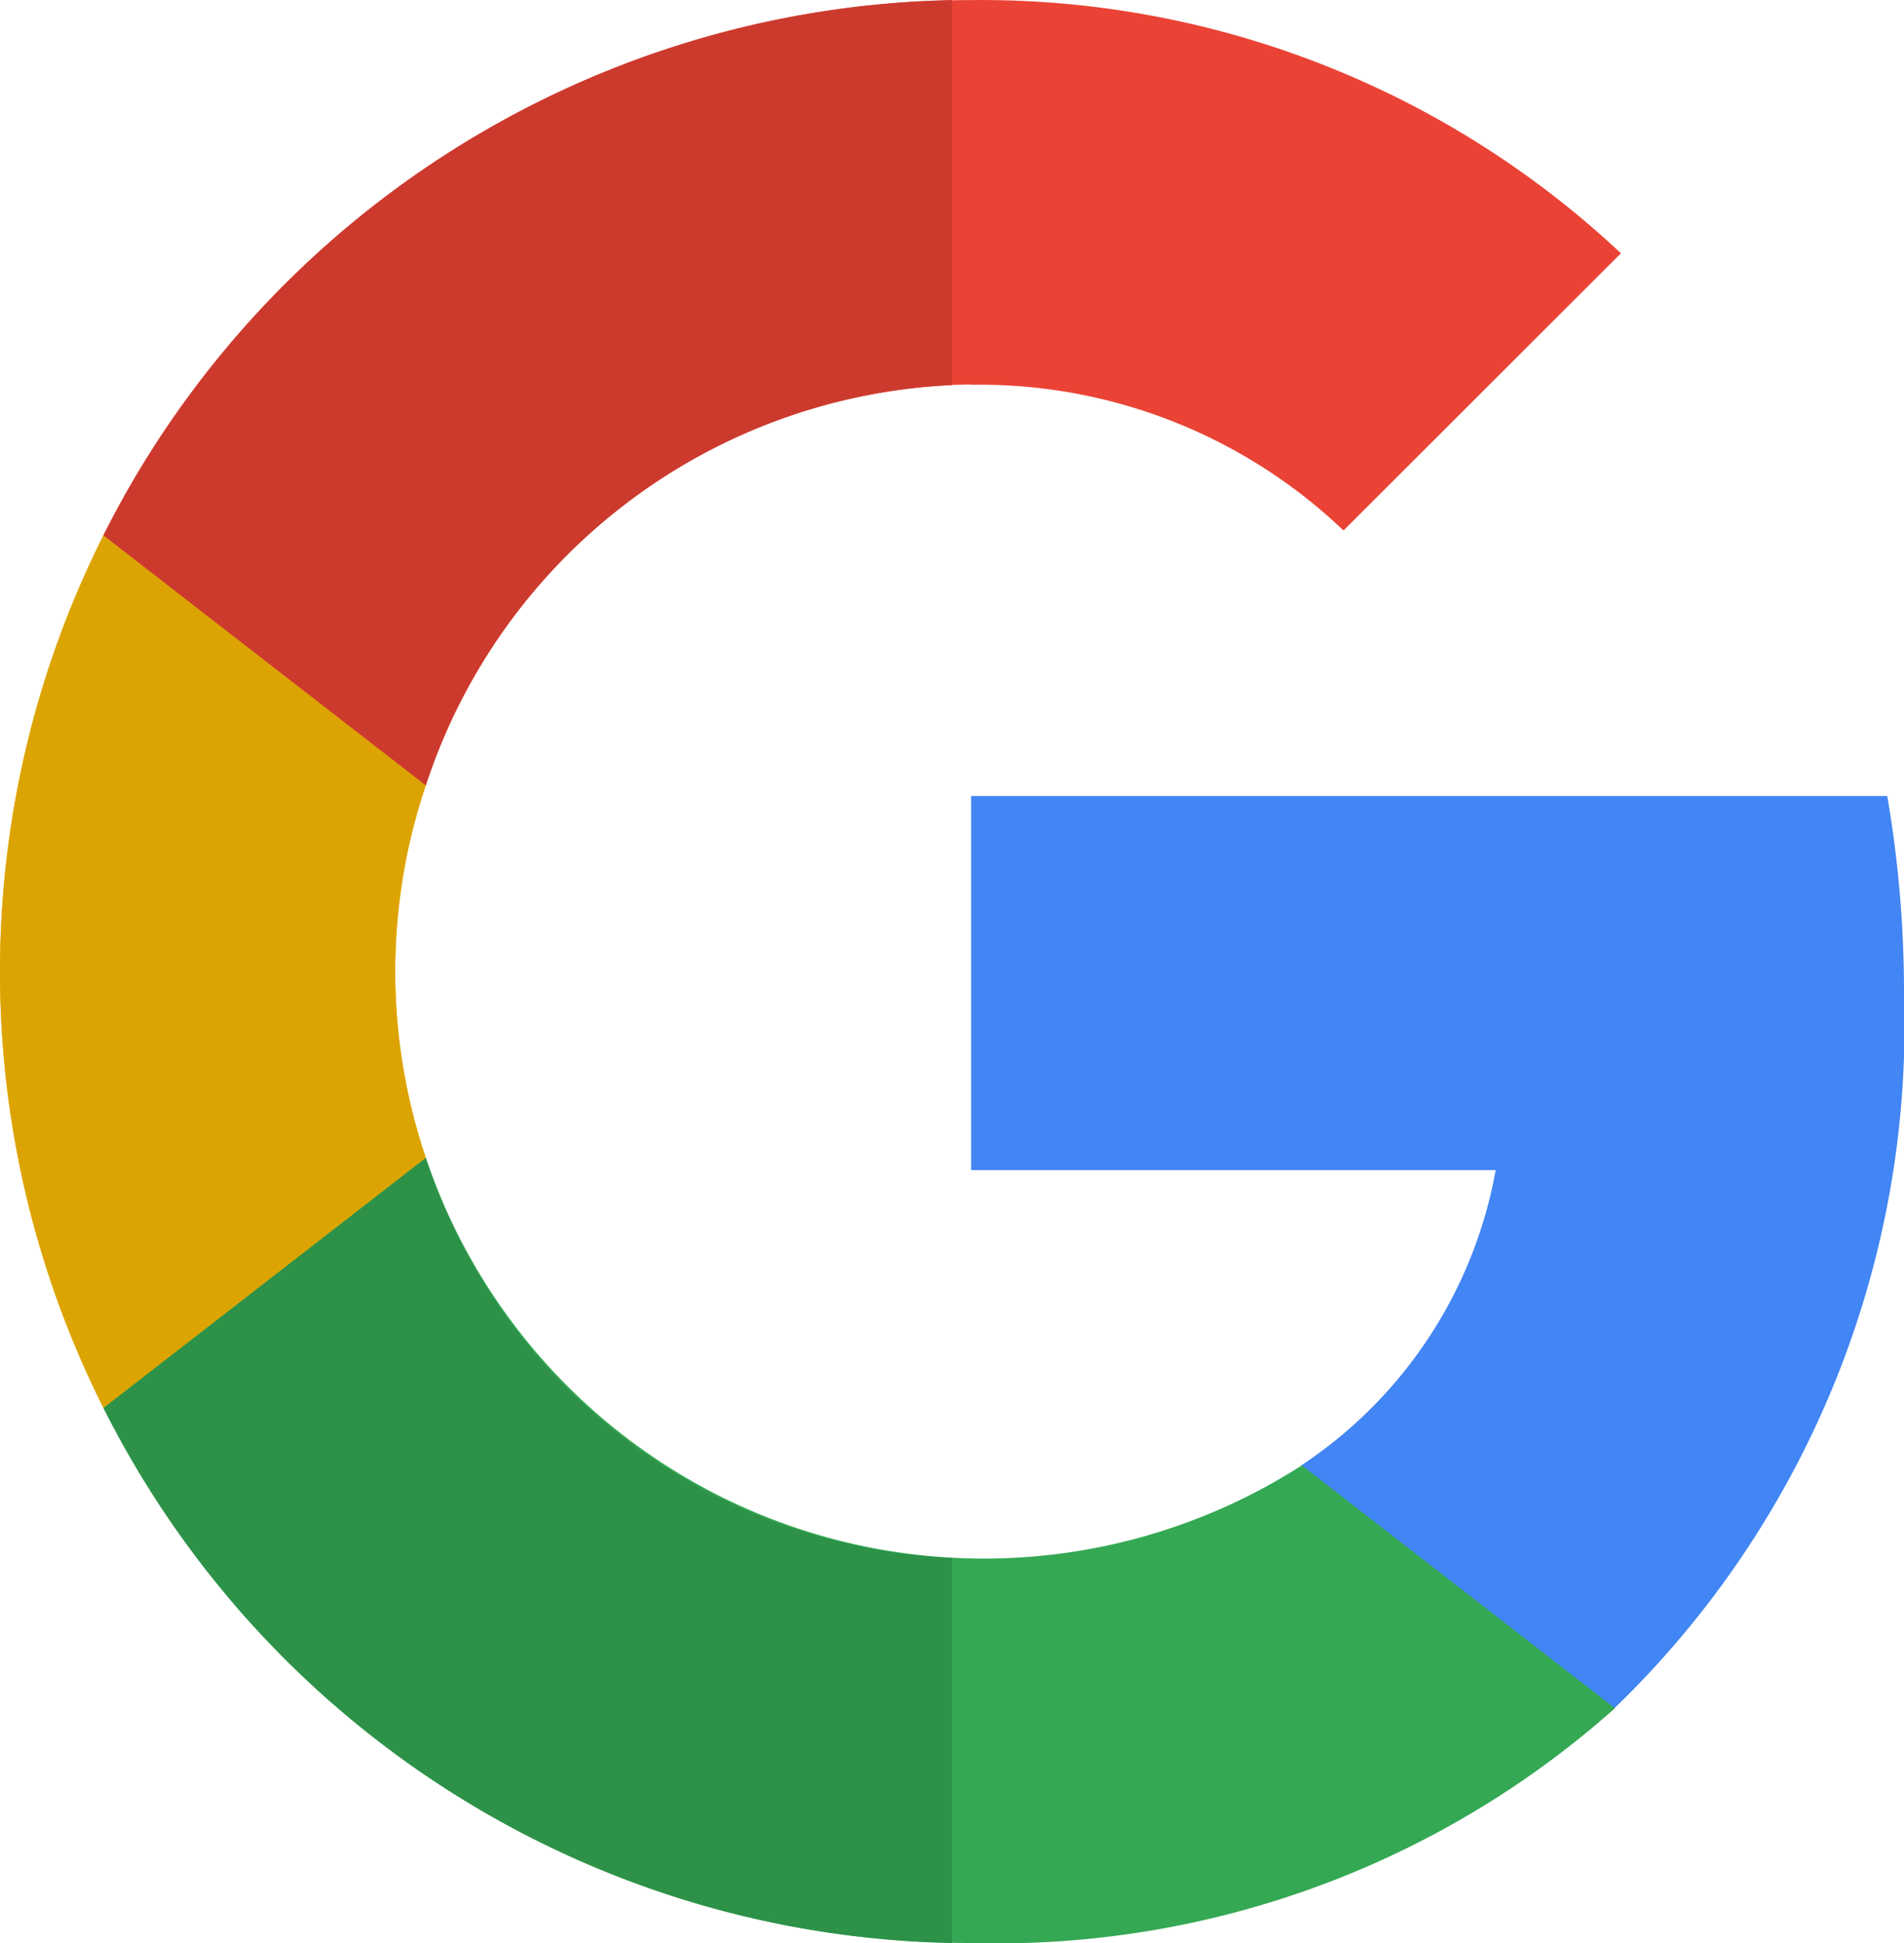
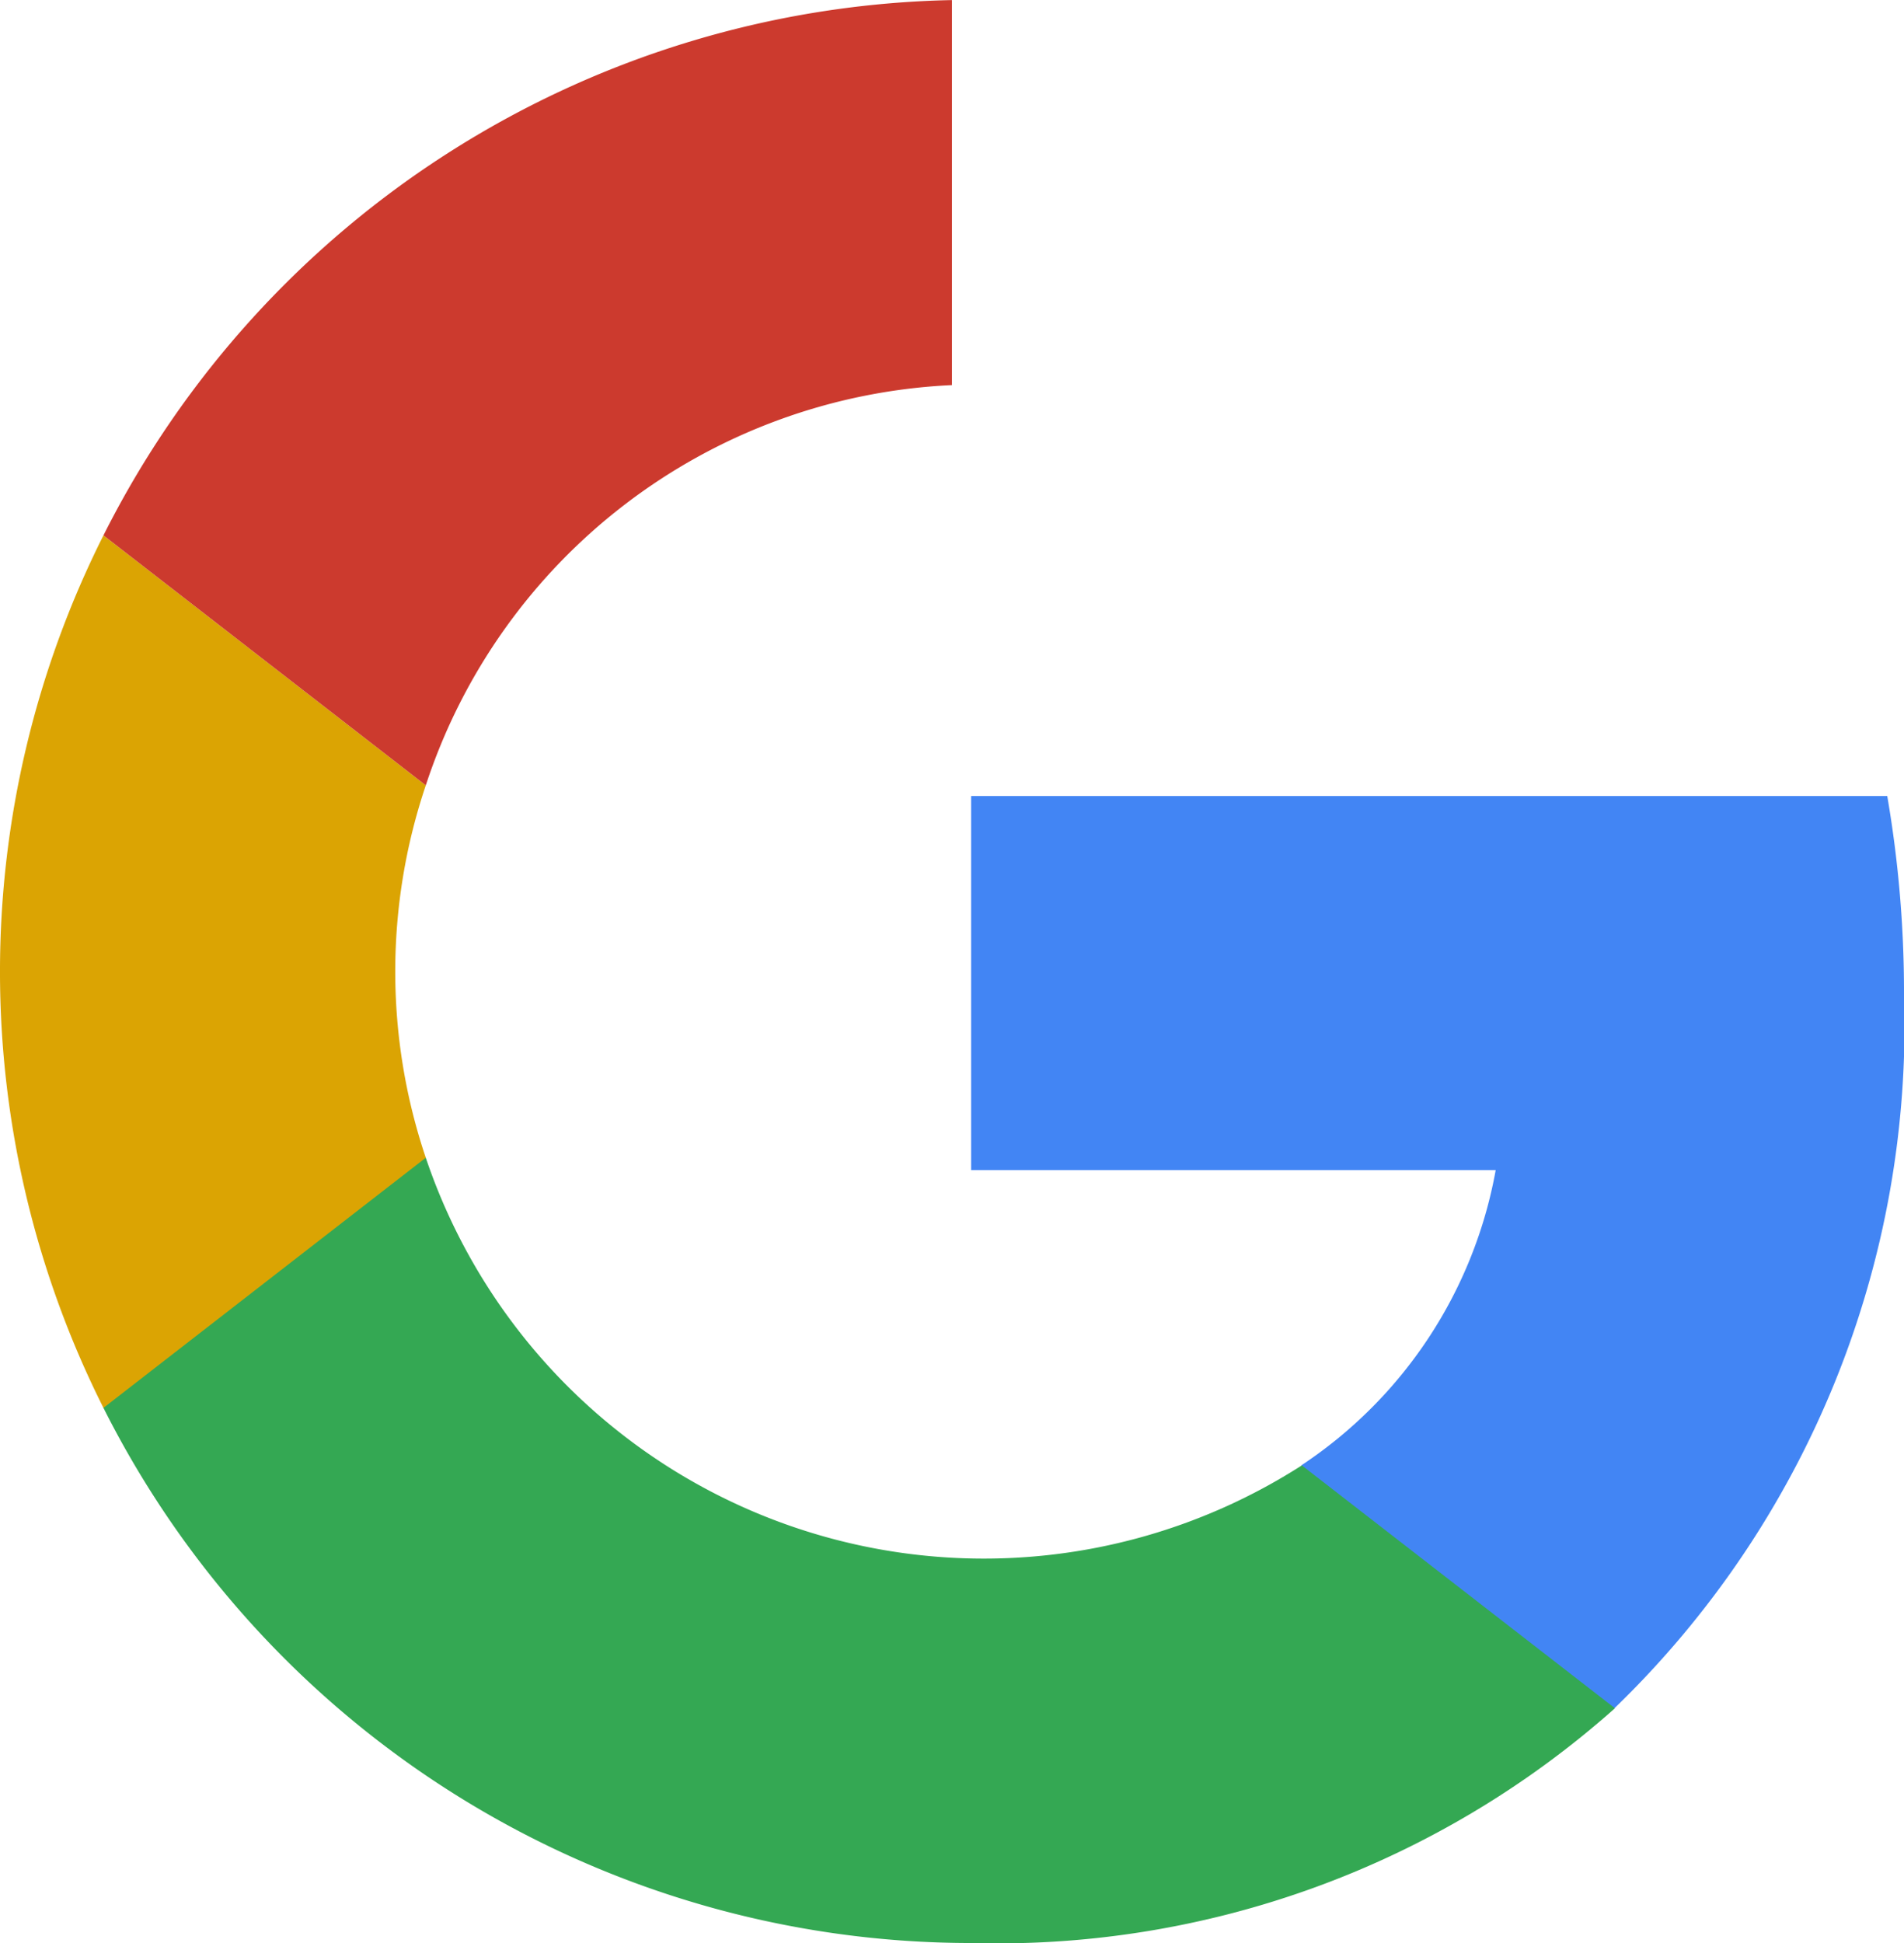
<svg xmlns="http://www.w3.org/2000/svg" width="23.521" height="24.001" viewBox="0 0 23.521 24.001">
  <g transform="translate(-0.24 0.001)">
    <path d="M23.761,12.273a14.254,14.254,0,0,0-.207-2.441H12.237v4.621h6.48a5.555,5.555,0,0,1-2.4,3.646v3h3.868A11.724,11.724,0,0,0,23.761,12.273Z" fill="#4285f4" />
    <path d="M12.237,24a11.475,11.475,0,0,0,7.953-2.9l-3.868-3A7.275,7.275,0,0,1,5.5,14.3H1.518V17.39A12,12,0,0,0,12.237,24Z" fill="#34a853" />
-     <path d="M5.5,14.3A7.192,7.192,0,0,1,5.5,9.7V6.612H1.518a12,12,0,0,0,0,10.778L5.5,14.3Z" fill="#fbbc04" />
-     <path d="M12.237,4.752a6.51,6.51,0,0,1,4.6,1.8l3.427-3.424A11.54,11.54,0,0,0,12.237,0,12,12,0,0,0,1.517,6.611L5.5,9.7a7.178,7.178,0,0,1,6.736-4.952Z" fill="#ea4335" />
-     <path d="M5.5,14.3h0L1.518,17.389h0A11.991,11.991,0,0,0,12,24V19.244A7.187,7.187,0,0,1,5.5,14.3Z" fill="#2d9248" />
    <path d="M1.518,6.612h0a12,12,0,0,0,0,10.778h0L5.5,14.3A7.2,7.2,0,0,1,5.5,9.7h0L1.518,6.612Z" fill="#dba403" />
    <path d="M12,0A12,12,0,0,0,1.518,6.612h0L5.5,9.7A7.187,7.187,0,0,1,12,4.756V0Z" fill="#cc3a2e" />
  </g>
</svg>